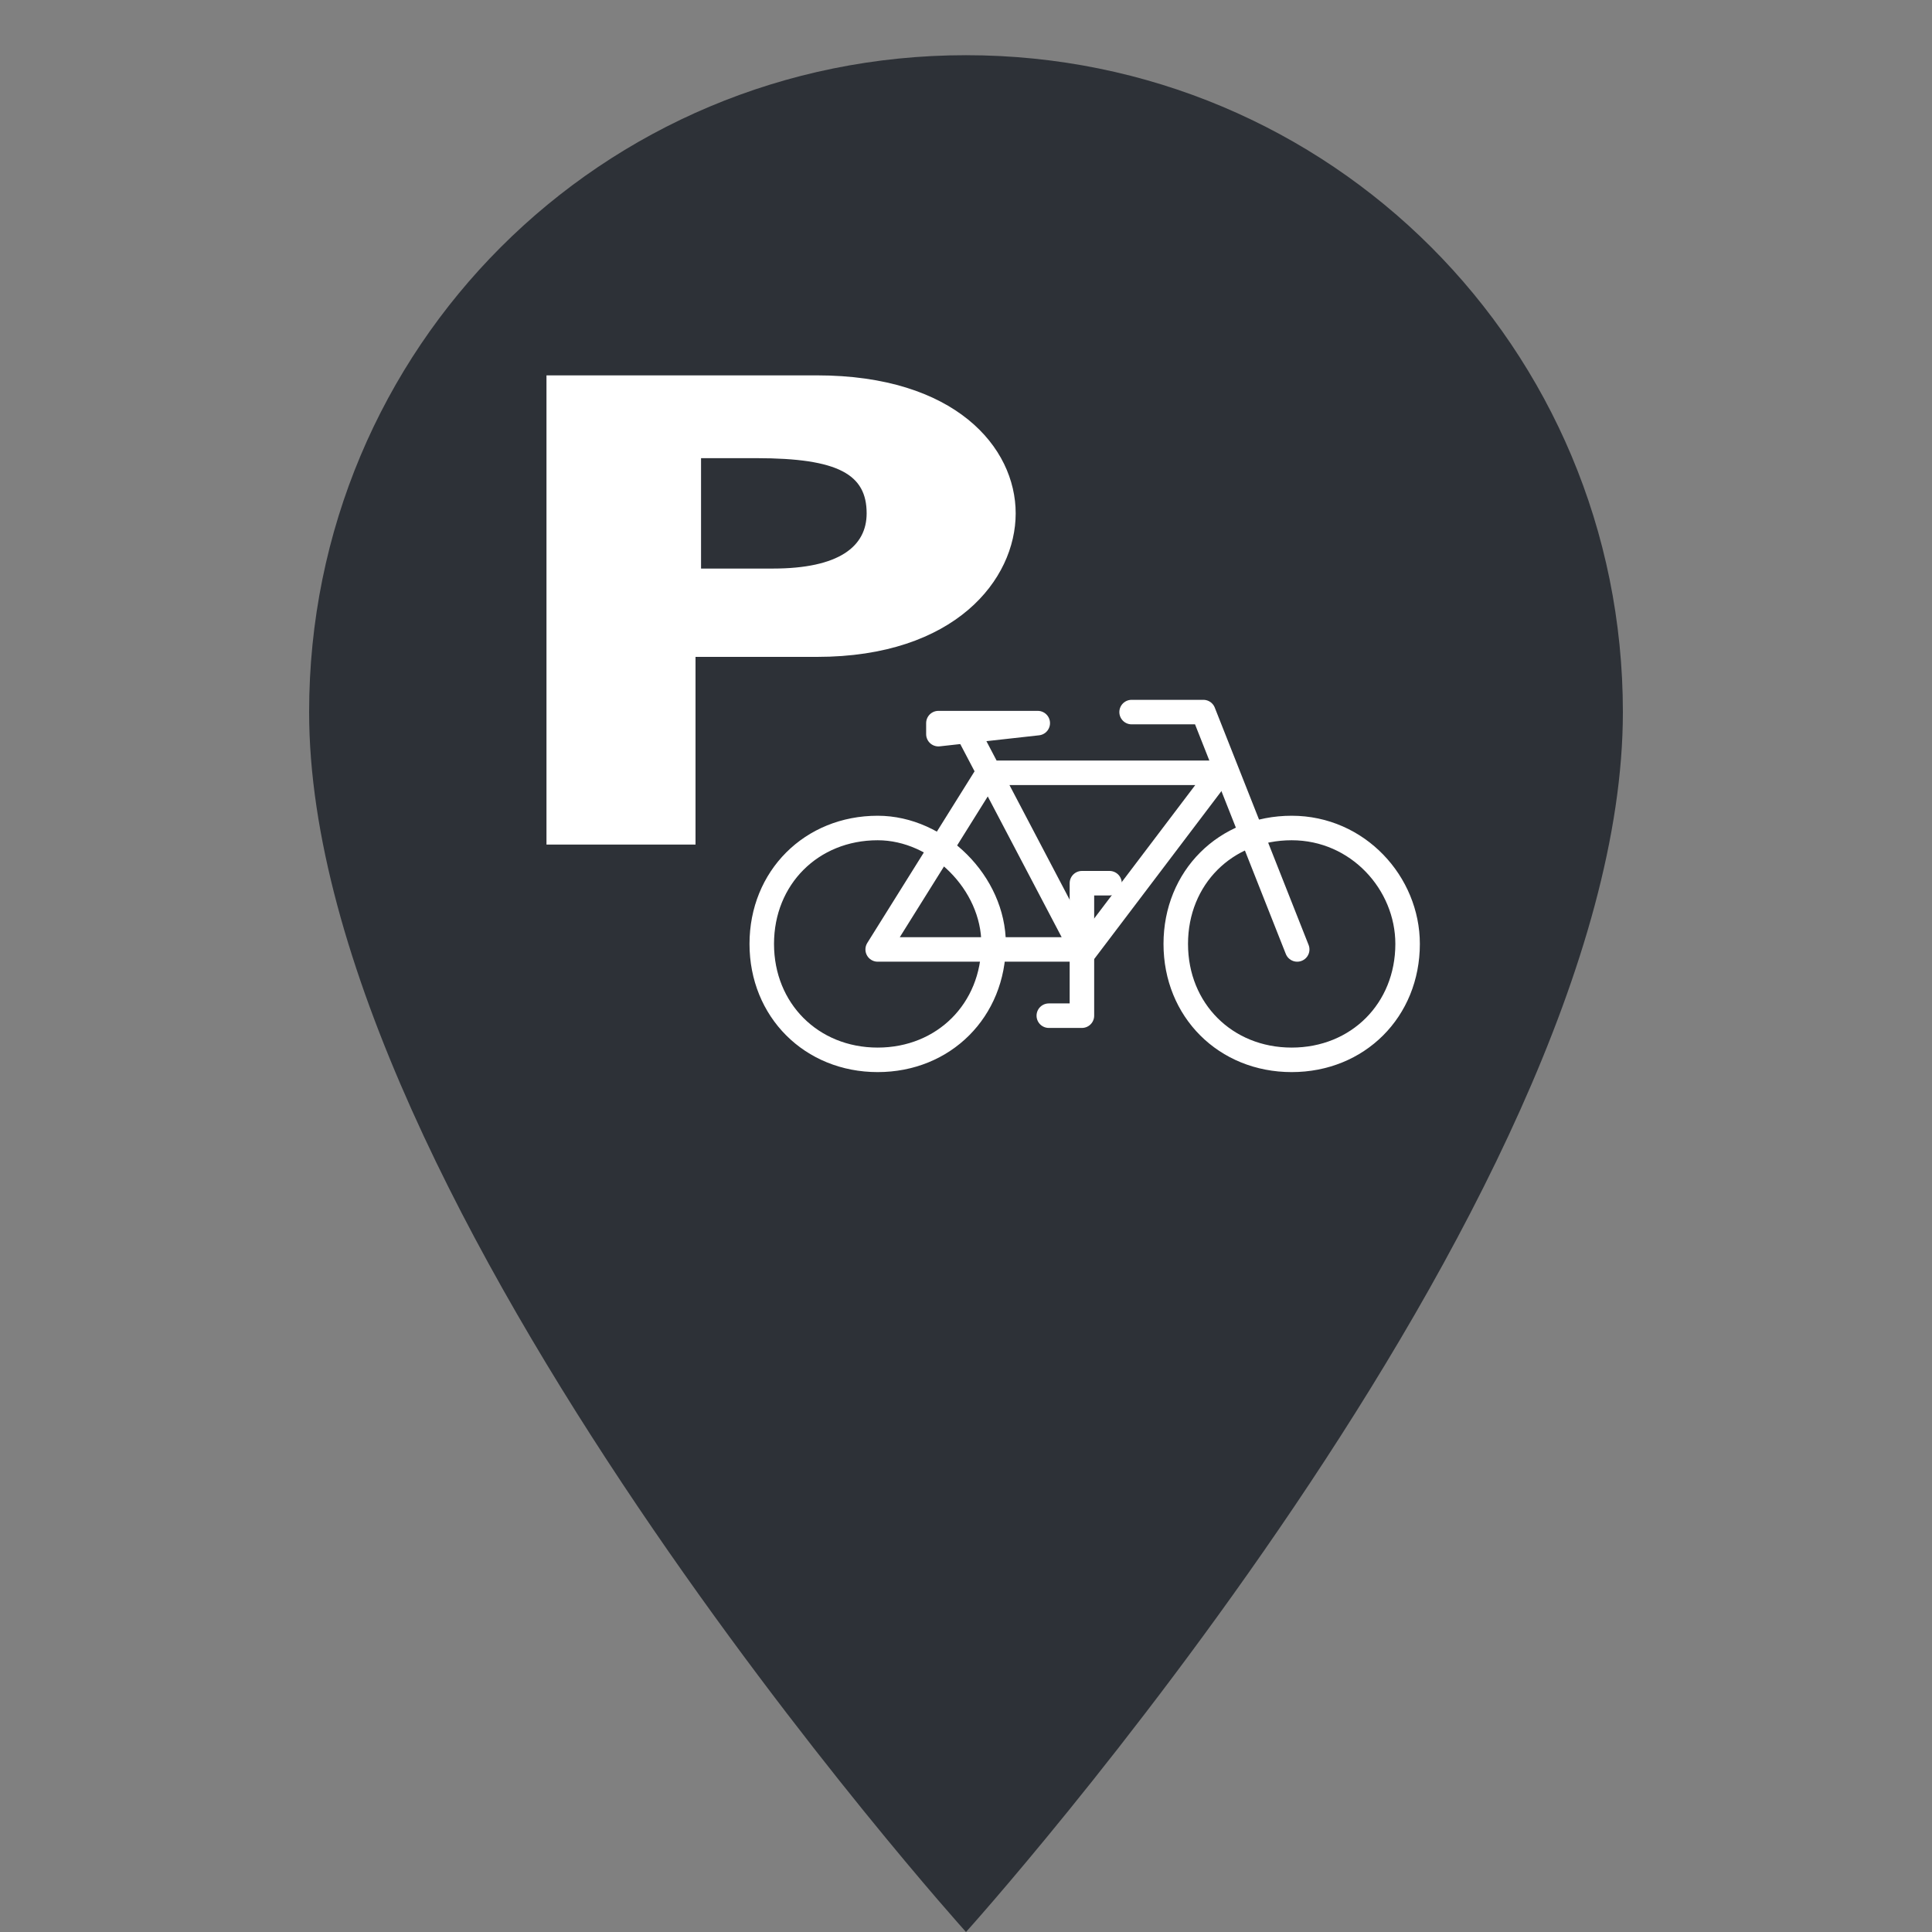
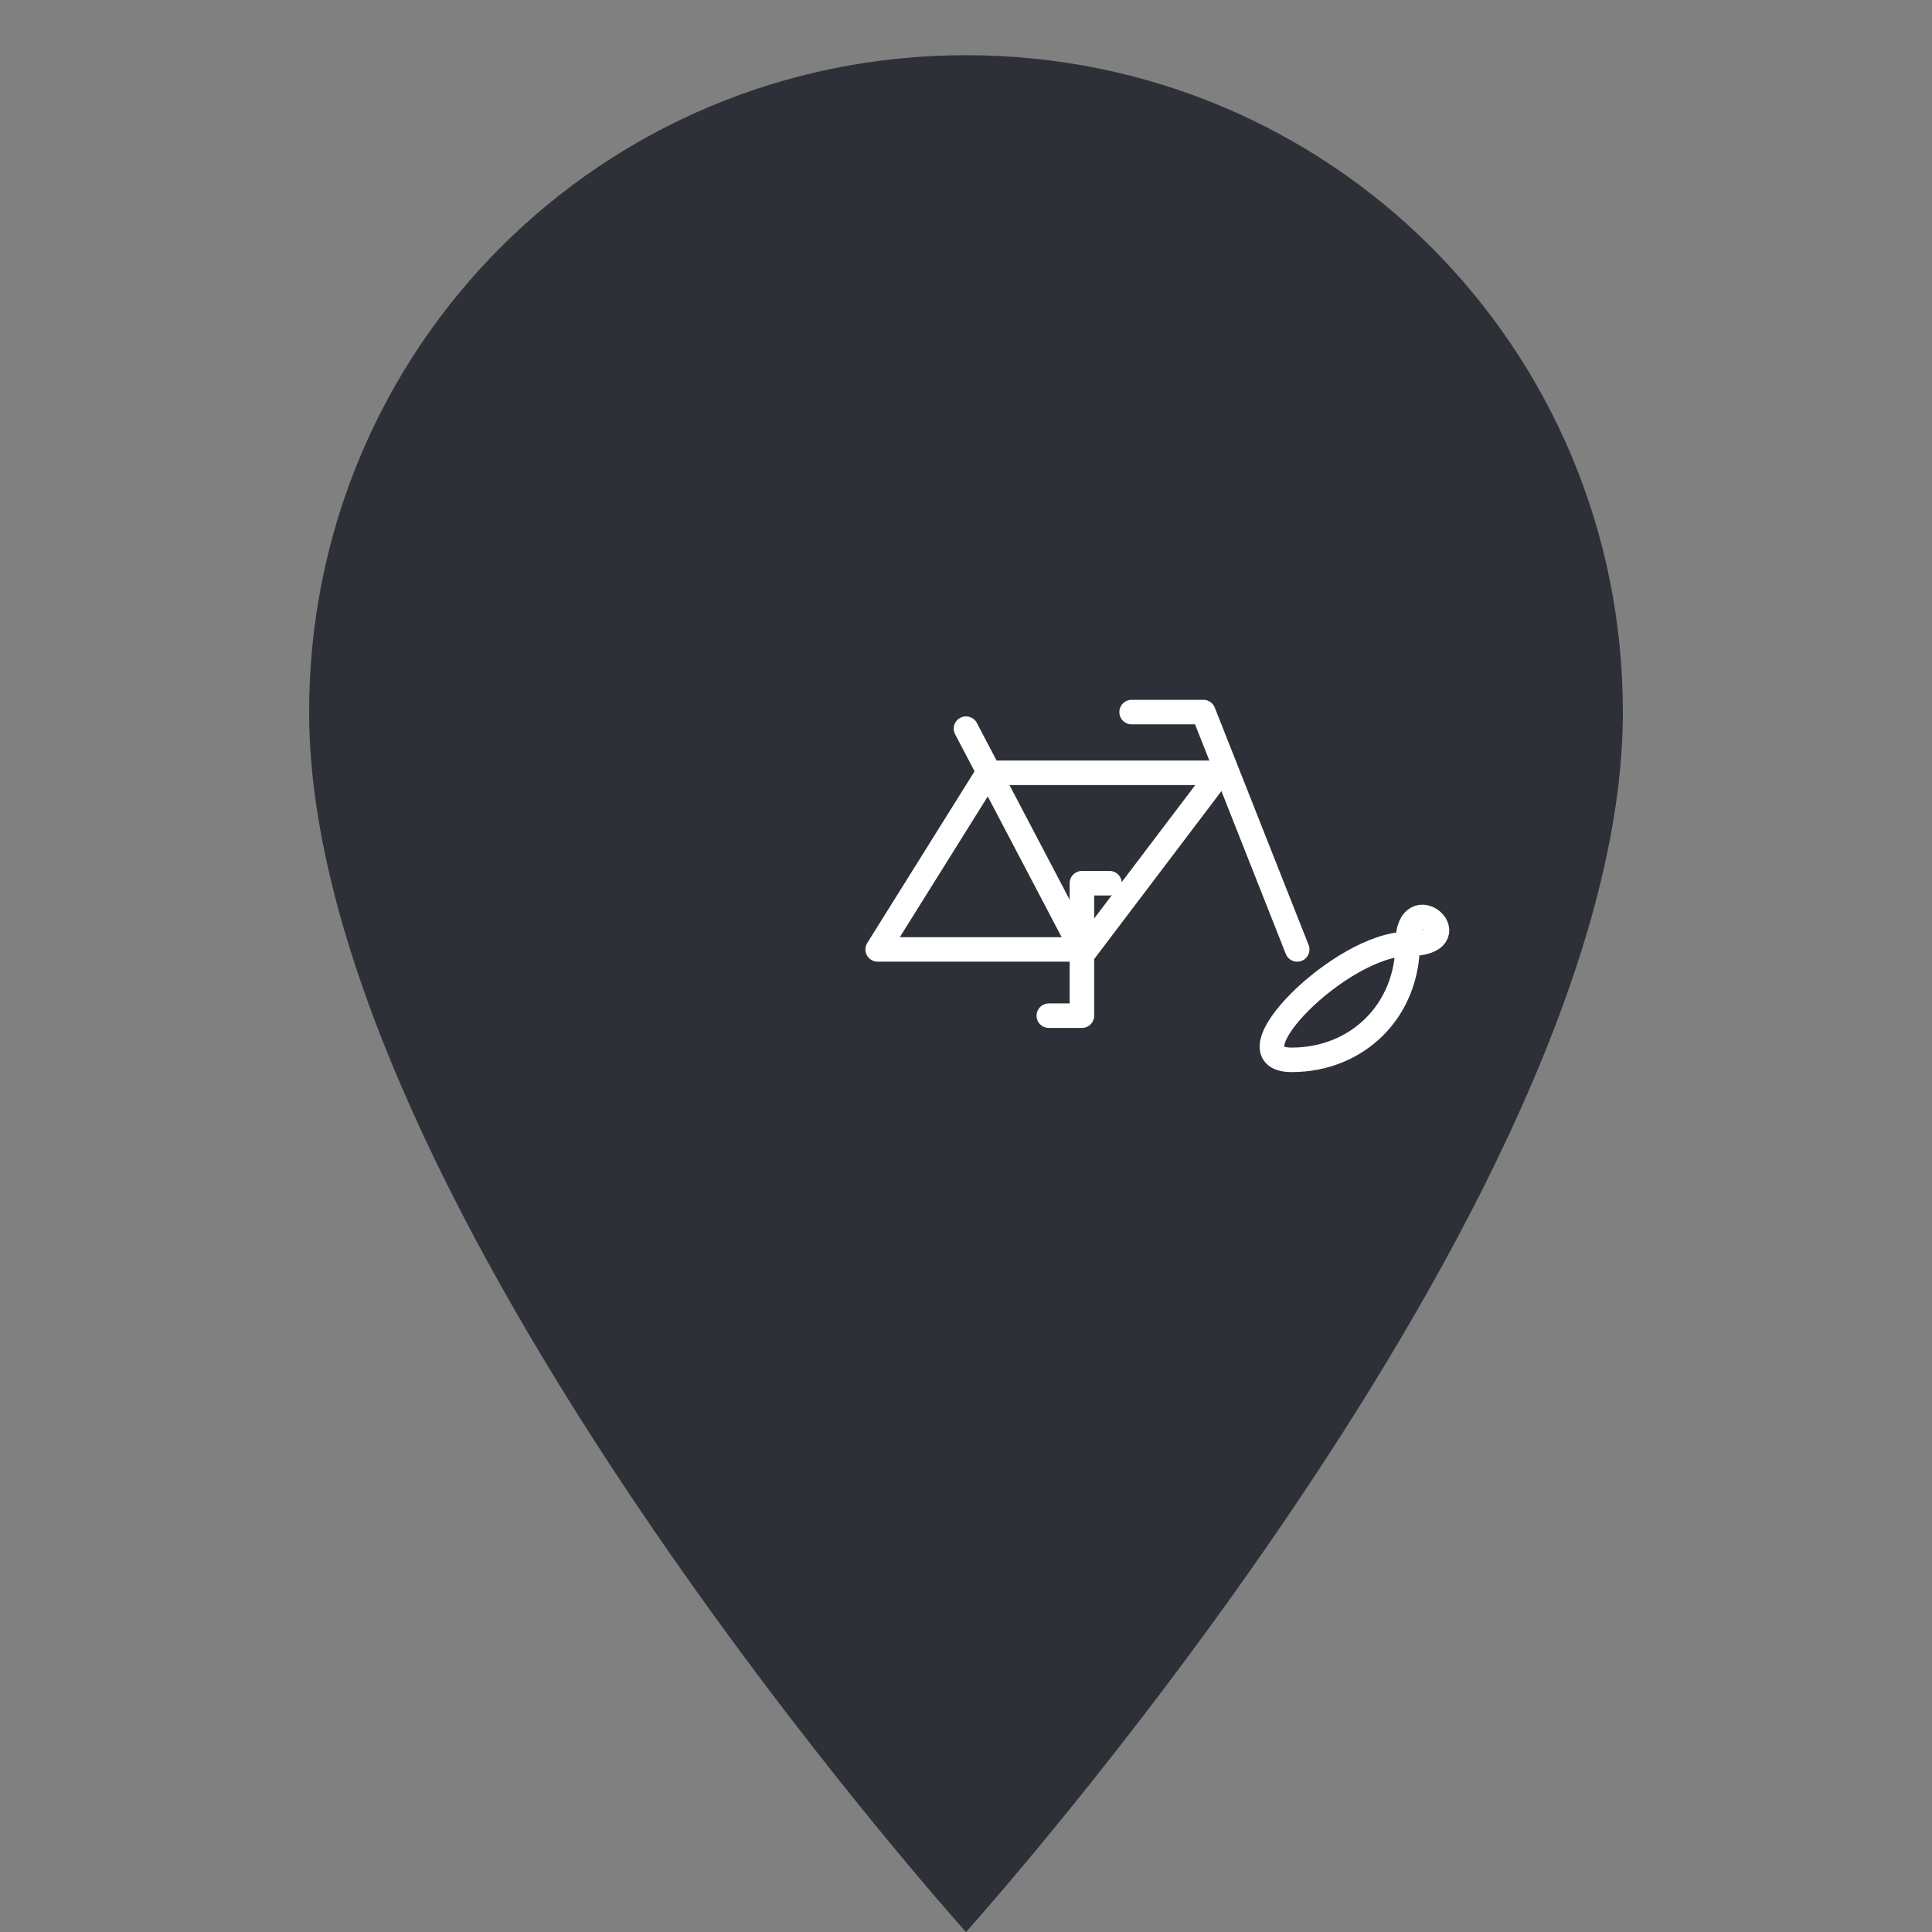
<svg xmlns="http://www.w3.org/2000/svg" version="1.1" id="Calque_1_-_copie_4" x="0px" y="0px" viewBox="0 0 35 35" style="enable-background:new 0 0 35 35;" xml:space="preserve">
  <rect x="0" y="0" width="35" height="35" fill="#808080" stroke="none" />
  <style type="text/css">
	.st0{fill:#2D3137;}
	.st1{fill-rule:evenodd;clip-rule:evenodd;fill:#FFFFFF;}
	.st2{fill:none;stroke:#FFFFFF;stroke-width:0.444;stroke-linecap:round;stroke-linejoin:round;}
	.st3{fill:none;stroke:#FFFFFF;stroke-width:0.444;stroke-linejoin:round;}
</style>
  <path class="st0" d="M17.5,1C10.9,1,5.6,6.3,5.6,12.9C5.6,21.8,17.5,35,17.5,35s11.9-13.2,11.9-22.1C29.4,6.3,24.1,1,17.5,1z" />
  <g id="marron_32_">
-     <path class="st1" d="M12.7,8.3h1c1.5,0,2,0.3,2,1c0,0.6-0.5,1-1.7,1h-1.3V8.3 M9.9,6.8v8.5h2.7v-3.4h2.2c2.5,0,3.6-1.4,3.6-2.6   s-1.1-2.5-3.6-2.5C14.8,6.8,9.9,6.8,9.9,6.8z" />
    <g>
      <polyline class="st2" points="20.5,12.9 21.8,12.9 23.5,17.2   " />
-       <polygon class="st0" points="20.8,13.9 19.3,14.1 19.4,13.9   " />
-       <polygon class="st3" points="18.8,13.1 17,13.3 17,13.1   " />
      <polyline class="st2" points="17.5,13.2 19.6,17.2 15.9,17.2 17.9,14 22.1,14 19.6,17.3   " />
      <polyline class="st2" points="20.1,16 19.6,16 19.6,18.4 19,18.4   " />
-       <path class="st2" d="M18,17.1c0,1.2-0.9,2.1-2.1,2.1s-2.1-0.9-2.1-2.1s0.9-2.1,2.1-2.1C17,15,18,16,18,17.1z" />
-       <path class="st2" d="M25.5,17.1c0,1.2-0.9,2.1-2.1,2.1s-2.1-0.9-2.1-2.1s0.9-2.1,2.1-2.1S25.5,16,25.5,17.1z" />
+       <path class="st2" d="M25.5,17.1c0,1.2-0.9,2.1-2.1,2.1s0.9-2.1,2.1-2.1S25.5,16,25.5,17.1z" />
    </g>
  </g>
</svg>